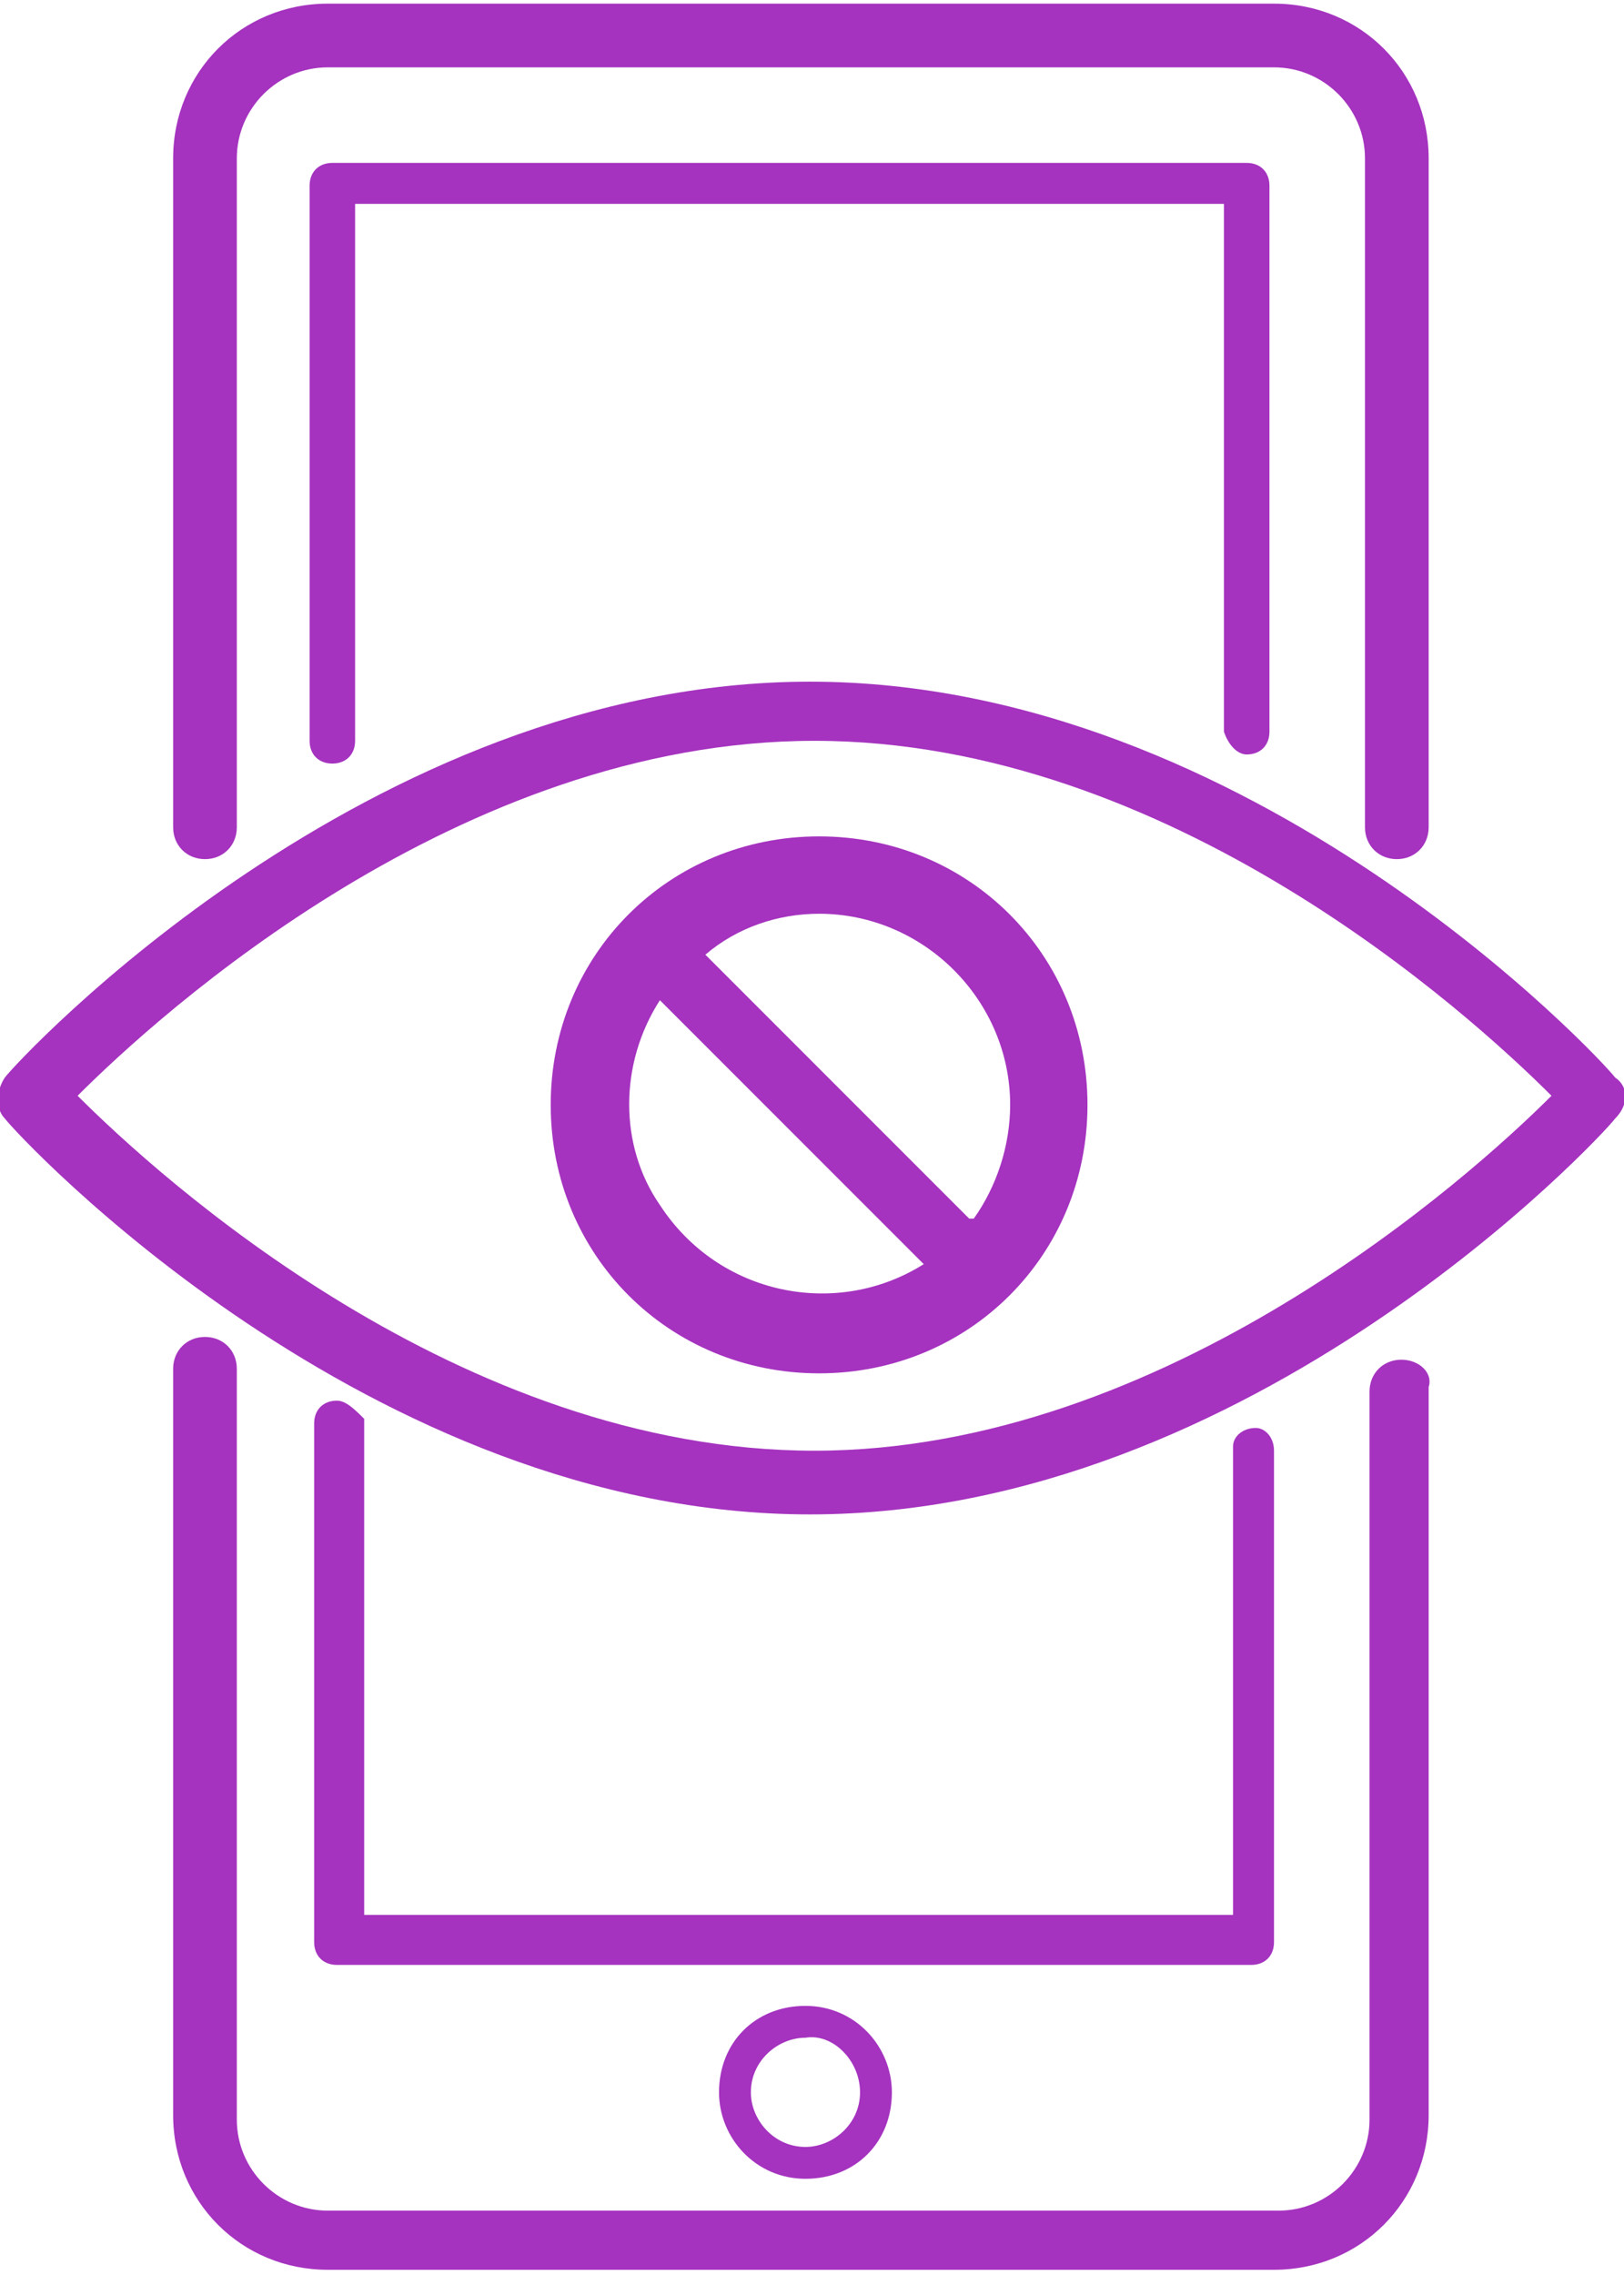
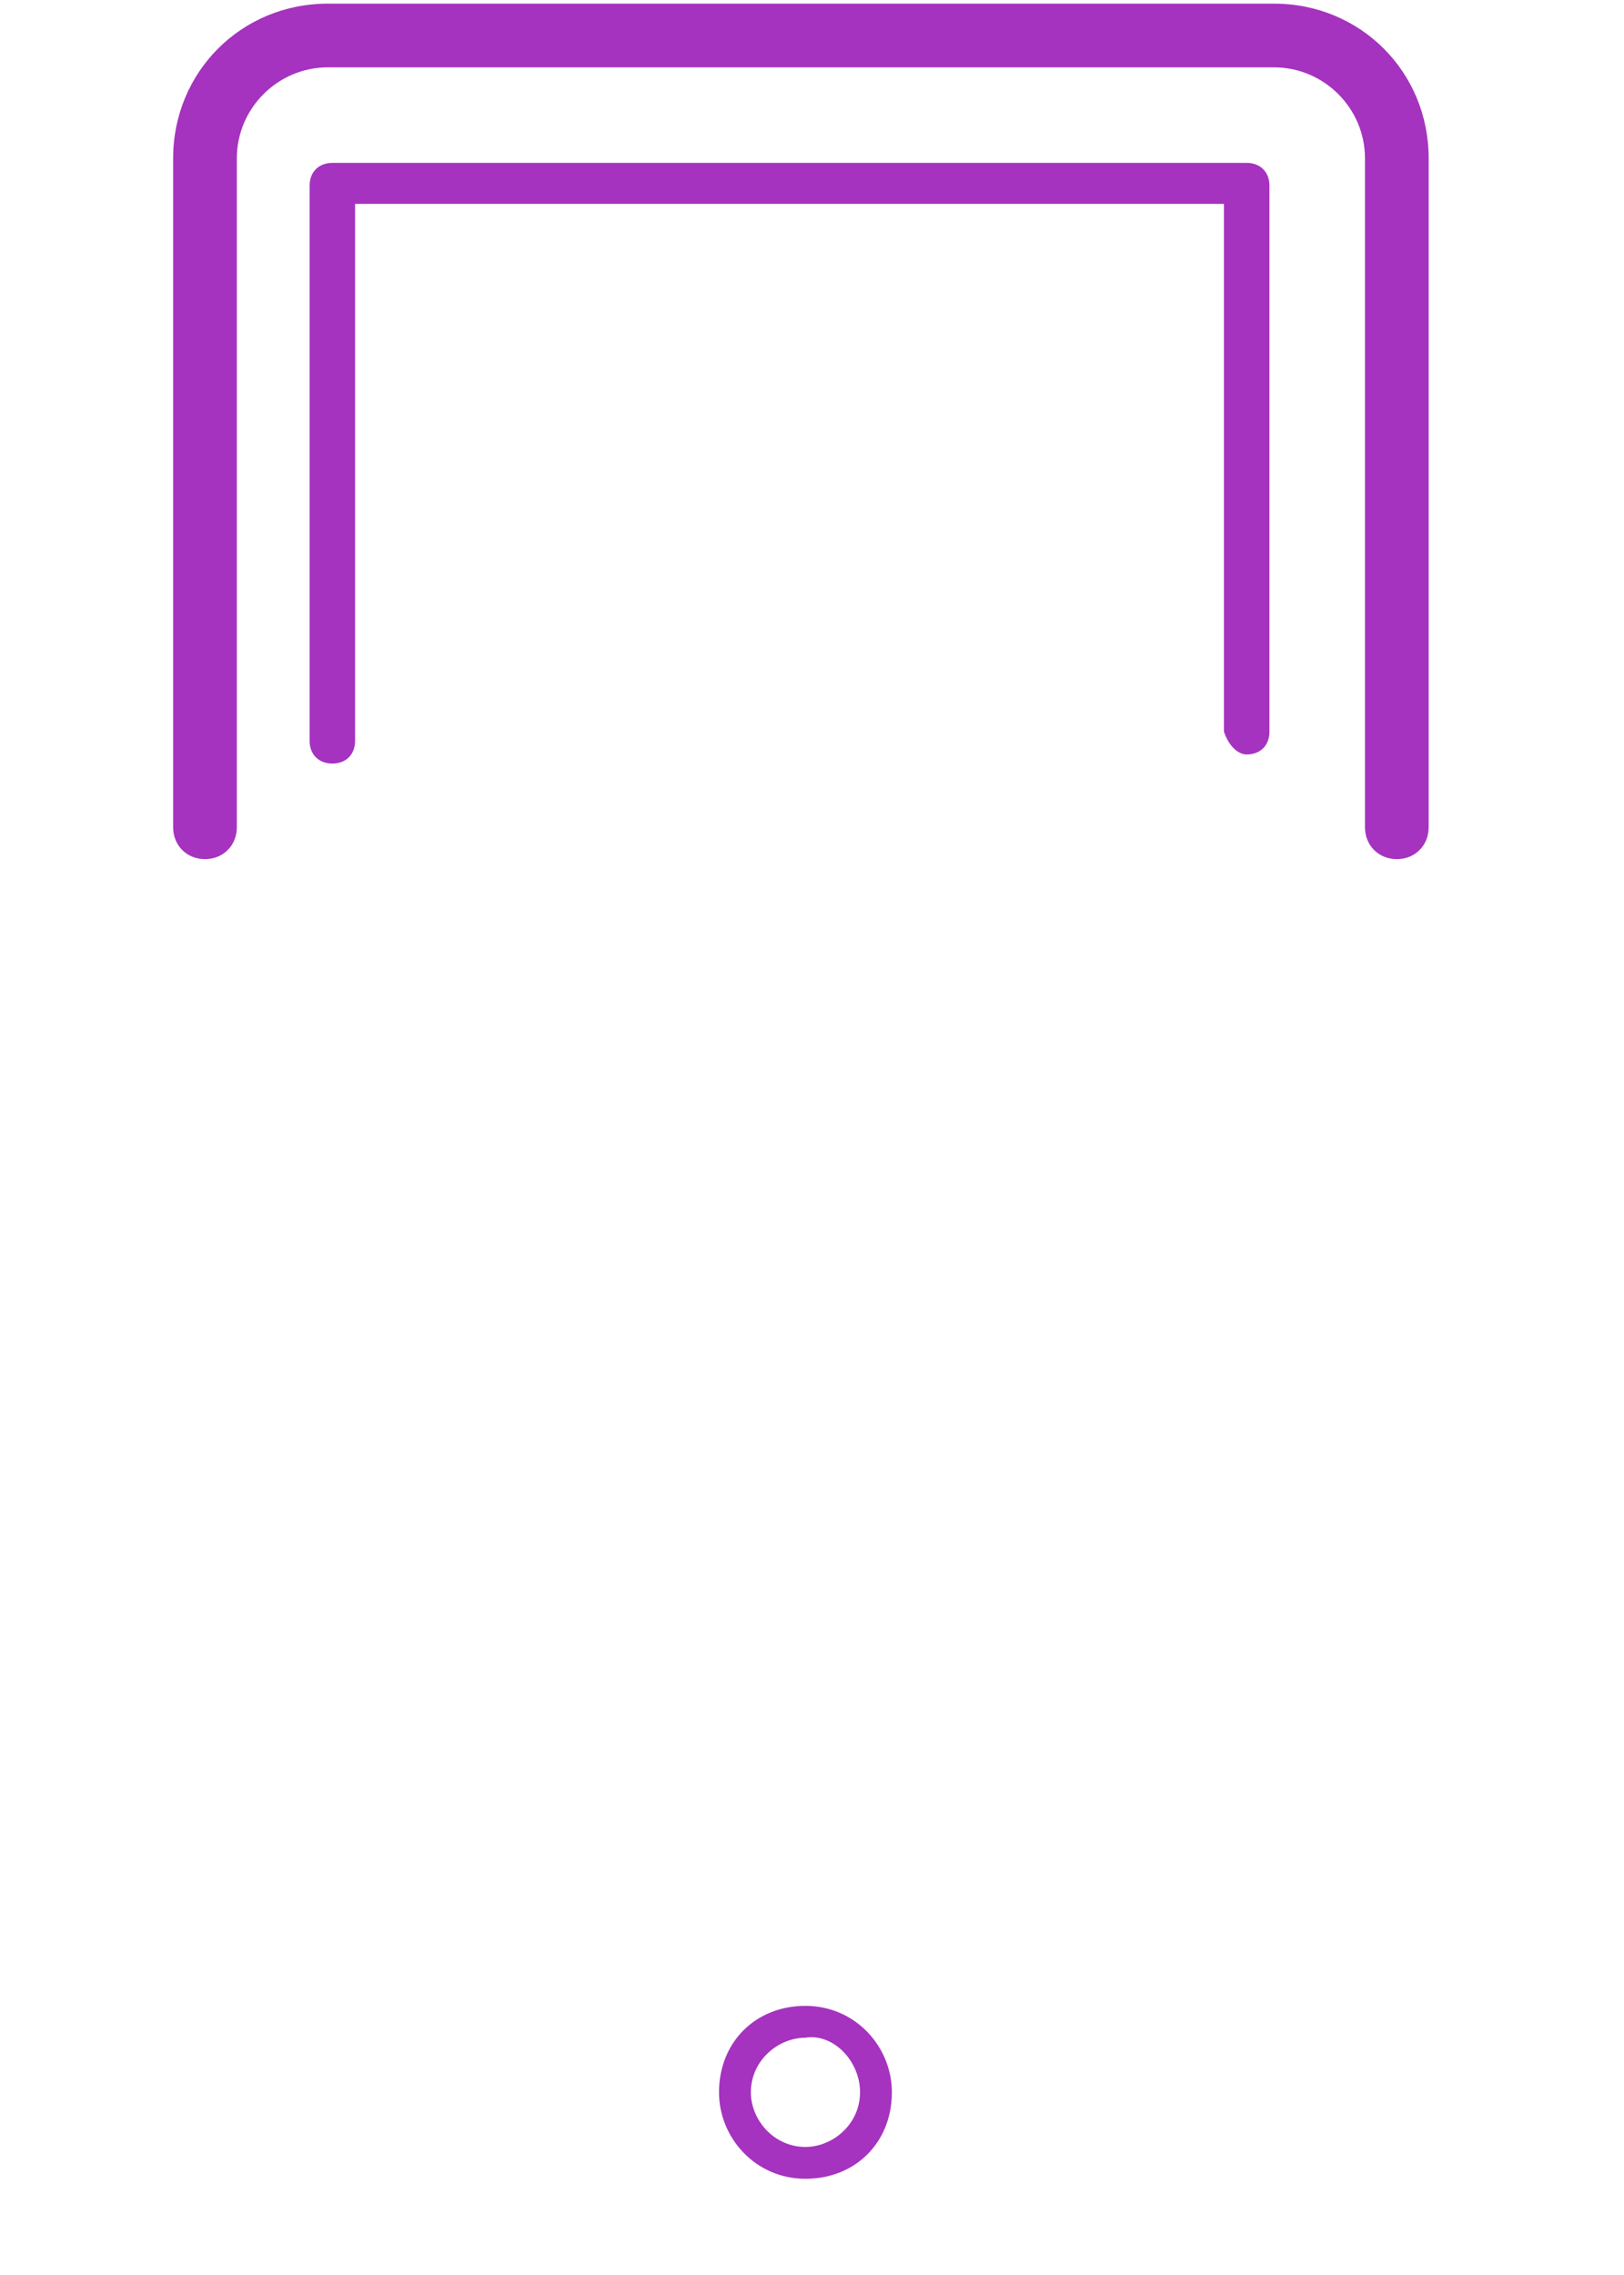
<svg xmlns="http://www.w3.org/2000/svg" version="1.1" id="Livello_1" x="0" y="0" viewBox="0 0 35.7 50" xml:space="preserve">
  <style>.st1{fill:#8e00af}</style>
  <g id="Group_12" transform="translate(-593.494 -69.02)" opacity=".8">
-     <path id="Path_75" class="st1" d="M605.6 93.3c0 3.3 2.6 5.9 5.9 5.9s5.9-2.6 5.9-5.9-2.6-5.9-5.9-5.9-5.9 2.6-5.9 5.9zm5.9-4.2c2.3 0 4.2 1.9 4.2 4.2 0 .9-.3 1.8-.8 2.5h-.1L609 90c.7-.6 1.6-.9 2.5-.9zM608 91l5.8 5.8c-1.9 1.2-4.5.7-5.8-1.3-.9-1.3-.9-3.1 0-4.5z" />
-     <path id="Path_76" class="st1" d="M624.3 98.9c-.4 0-.7.3-.7.7v16c0 1.1-.9 2-2 2h-20.9c-1.1 0-2-.9-2-2V99.1c0-.4-.3-.7-.7-.7s-.7.3-.7.7v16.4c0 1.9 1.5 3.4 3.4 3.4h20.8c1.9 0 3.4-1.5 3.4-3.4v-16c.1-.3-.2-.6-.6-.6z" />
    <path id="Path_77" class="st1" d="M598 87.9c.4 0 .7-.3.7-.7V72.5c0-1.1.9-2 2-2h20.8c1.1 0 2 .9 2 2v14.7c0 .4.3.7.7.7s.7-.3.7-.7V72.5c0-1.9-1.5-3.4-3.4-3.4h-20.8c-1.9 0-3.4 1.5-3.4 3.4v14.7c0 .4.3.7.7.7z" />
-     <path id="Path_78" class="st1" d="M600.9 99.8c-.3 0-.5.2-.5.5v11.4c0 .3.2.5.5.5H621c.3 0 .5-.2.5-.5v-10.8c0-.3-.2-.5-.4-.5-.3 0-.5.2-.5.4v10.3h-19.1v-10.9c-.2-.2-.4-.4-.6-.4z" />
    <path id="Path_79" class="st1" d="M620.9 85.6c.3 0 .5-.2.5-.5v-12c0-.3-.2-.5-.5-.5h-20.1c-.3 0-.5.2-.5.5v12.2c0 .3.2.5.5.5s.5-.2.5-.5V73.5h19.1v11.6c.1.3.3.5.5.5z" />
    <path id="Path_80" class="st1" d="M609.3 115c0 1 .8 1.9 1.9 1.9s1.9-.8 1.9-1.9c0-1-.8-1.9-1.9-1.9-1.1 0-1.9.8-1.9 1.9zm3.1 0c0 .7-.6 1.2-1.2 1.2-.7 0-1.2-.6-1.2-1.2 0-.7.6-1.2 1.2-1.2.6-.1 1.2.5 1.2 1.2z" />
-     <path id="Path_81" class="st1" d="M629 92.7c-.3-.4-8-8.7-17.7-8.7s-17.4 8.3-17.7 8.7c-.2.3-.2.7 0 .9.3.4 8 8.7 17.7 8.7s17.4-8.3 17.7-8.7c.3-.3.3-.7 0-.9zm-17.6 8.2c-7.8 0-14.4-6-16.2-7.8 1.8-1.8 8.4-7.8 16.2-7.8s14.4 6 16.2 7.8c-1.8 1.8-8.5 7.8-16.2 7.8z" />
  </g>
</svg>